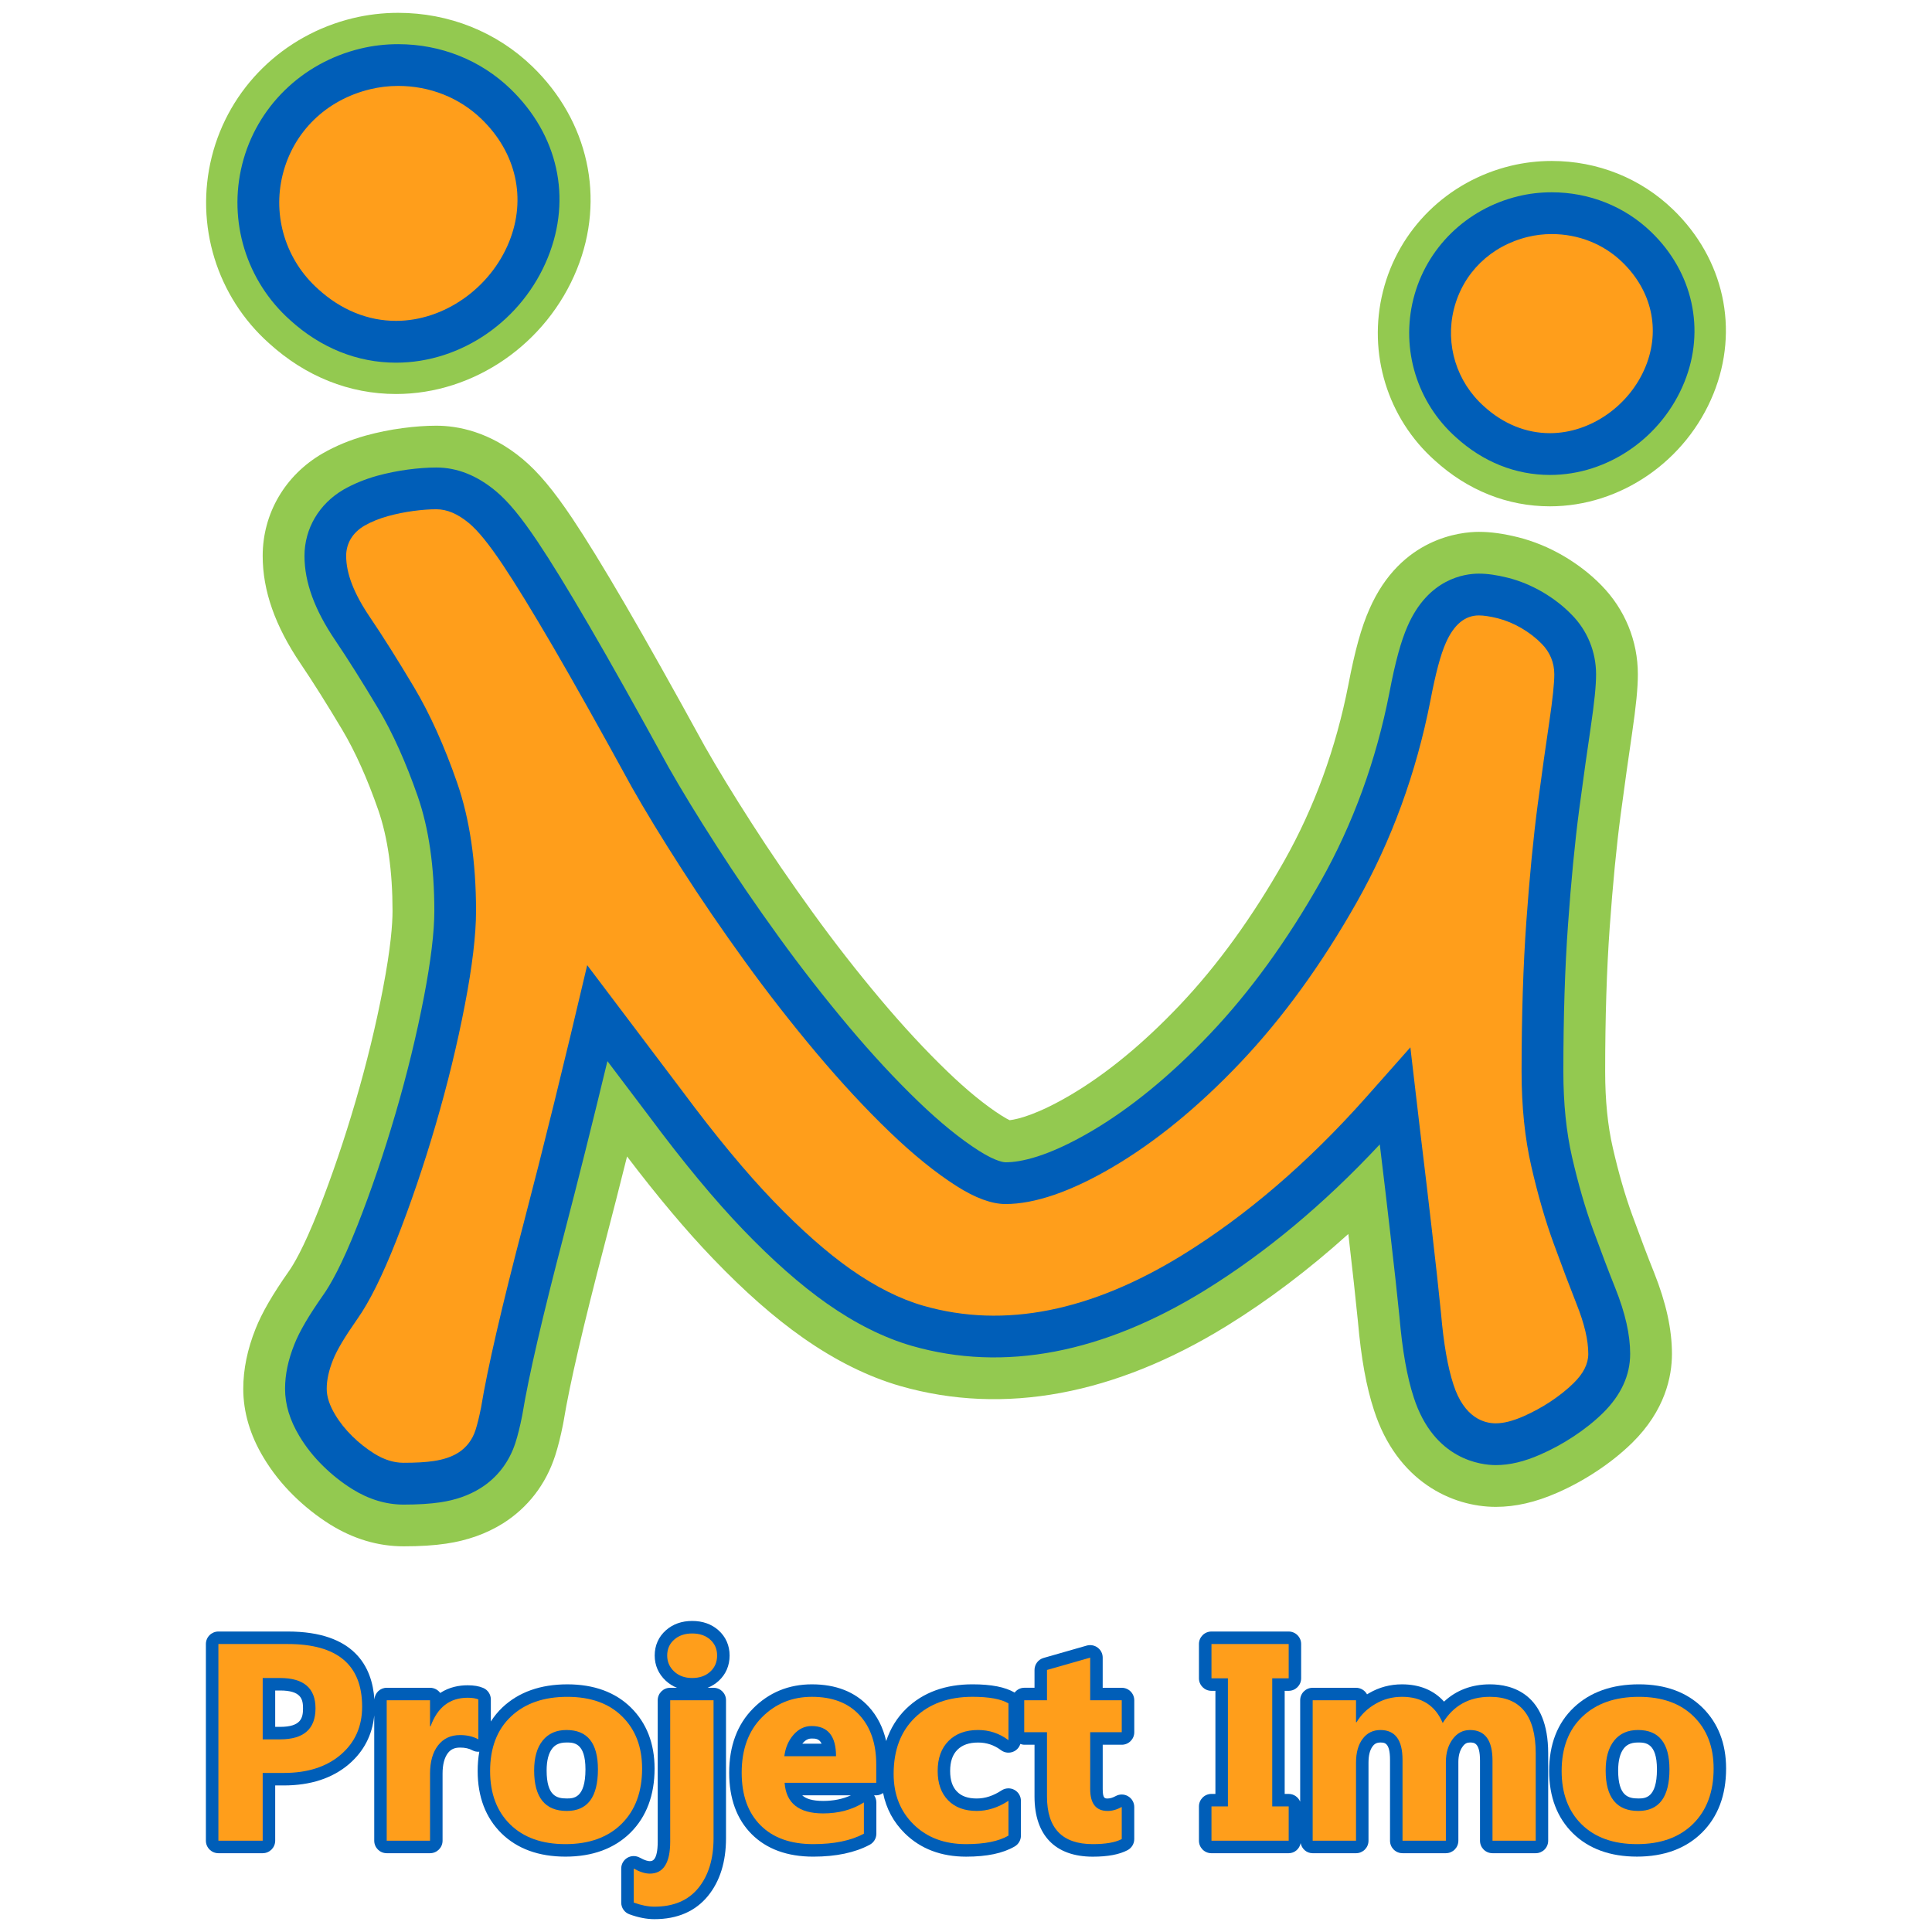
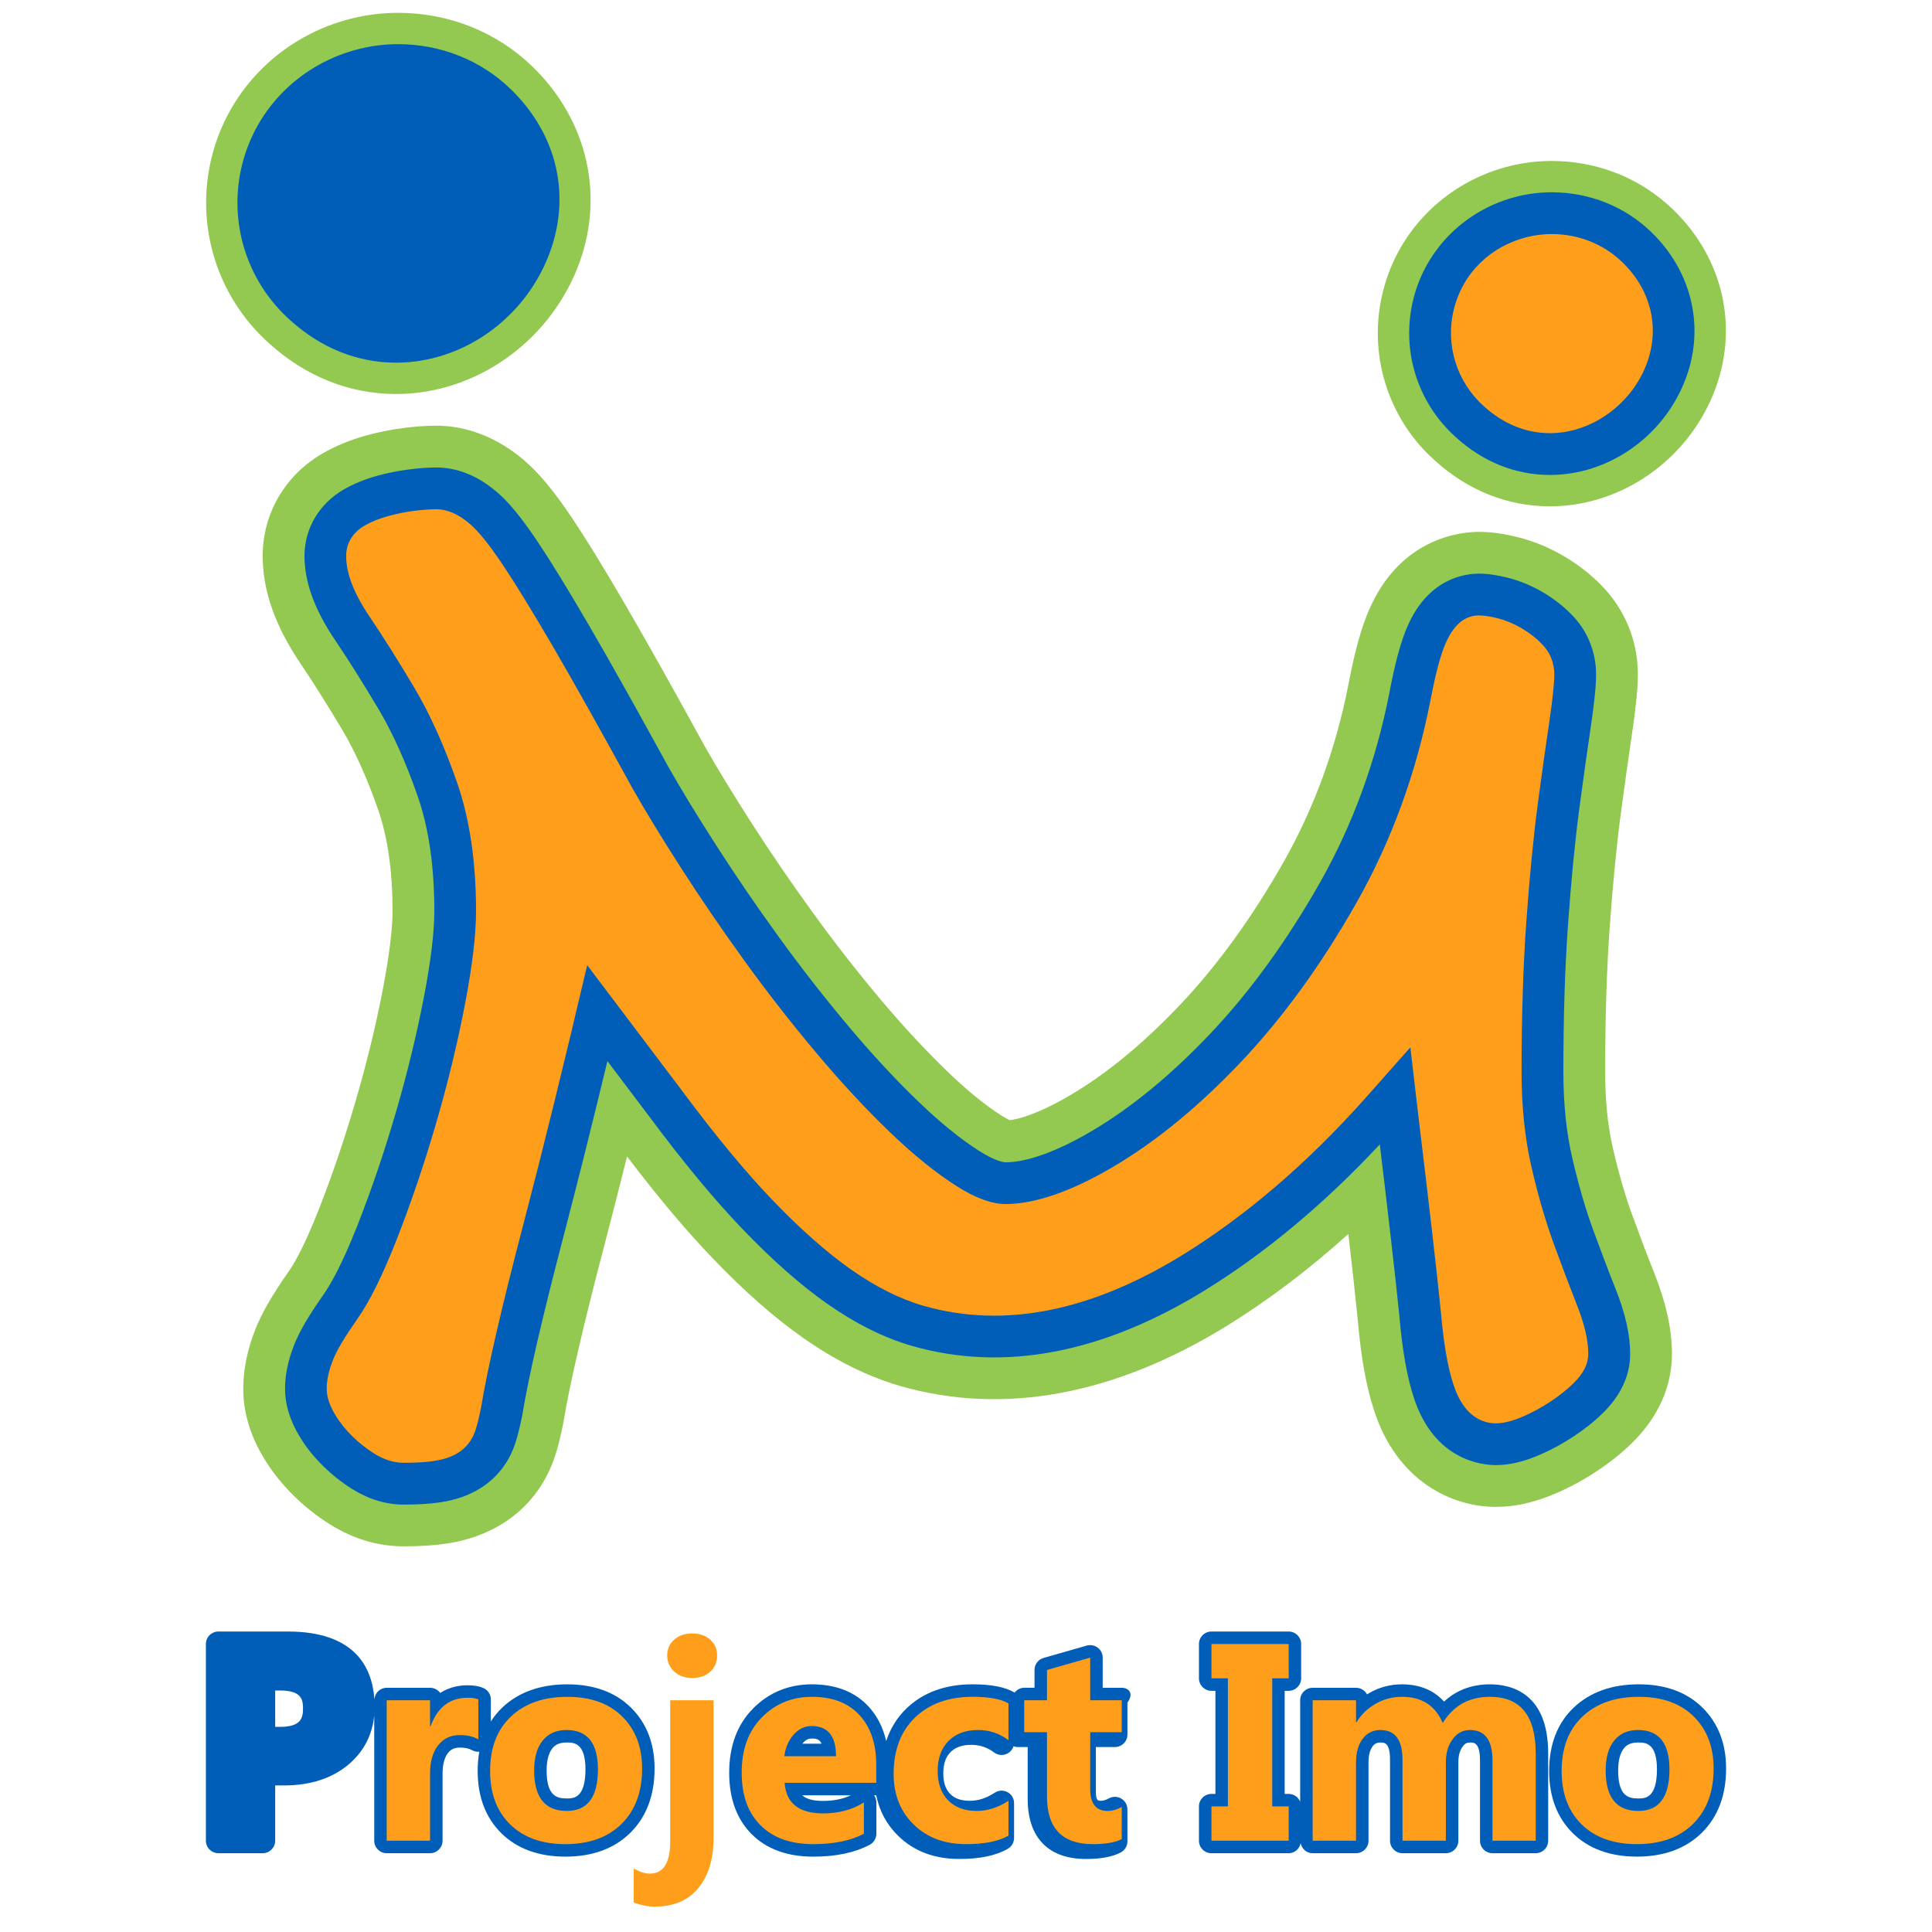
<svg xmlns="http://www.w3.org/2000/svg" id="Layer_2" x="0px" y="0px" width="125px" height="125px" viewBox="0 0 125 125" xml:space="preserve">
  <g>
    <g>
      <path fill="#93C950" d="M105.603,78.607c-0.461-1.262-0.883-2.724-1.256-4.354c-0.329-1.421-0.493-3.073-0.493-4.91   c0-3.48,0.099-6.62,0.293-9.333c0.2-2.787,0.437-5.229,0.702-7.24c0.285-2.118,0.527-3.864,0.738-5.271   c0.269-1.831,0.382-2.99,0.382-3.874c0-2.158-0.834-4.195-2.353-5.748c-0.698-0.718-1.516-1.354-2.461-1.91   c-0.941-0.549-1.928-0.953-2.938-1.208c-0.953-0.235-1.758-0.348-2.536-0.348c-1.149,0-5.056,0.365-7.081,5.002   c-0.521,1.17-0.939,2.687-1.359,4.881c-0.8,4.106-2.201,7.947-4.159,11.418c-2.052,3.626-4.321,6.761-6.755,9.322   c-2.369,2.499-4.762,4.463-7.105,5.837c-2.112,1.236-3.342,1.538-3.896,1.606c-0.113-0.054-0.289-0.145-0.529-0.299   c-1.052-0.669-2.228-1.627-3.493-2.847c-1.414-1.361-2.876-2.936-4.346-4.685c-1.51-1.795-2.979-3.678-4.369-5.599   c-1.425-1.969-2.754-3.91-3.953-5.782c-1.191-1.852-2.212-3.526-3.038-4.981c-2.051-3.744-3.777-6.82-5.132-9.145   c-1.42-2.438-2.546-4.269-3.441-5.606c-1.212-1.81-2.2-2.989-3.208-3.832c-2.137-1.783-4.219-2.158-5.587-2.158   c-0.673,0-1.409,0.052-2.188,0.157c-0.803,0.105-1.595,0.268-2.38,0.482c-1.011,0.284-1.94,0.666-2.786,1.153   c-2.43,1.405-3.88,3.887-3.88,6.632c0,2.254,0.804,4.536,2.455,6.976c0.791,1.168,1.699,2.613,2.697,4.283   c0.834,1.403,1.619,3.152,2.327,5.187c0.612,1.767,0.922,3.961,0.922,6.525c0,0.822-0.108,2.371-0.625,5.053   c-0.454,2.367-1.052,4.816-1.772,7.28c-0.721,2.459-1.524,4.825-2.391,7.026c-1.001,2.535-1.657,3.581-1.92,3.951   c-1.075,1.534-1.74,2.688-2.152,3.722c-0.529,1.322-0.798,2.628-0.798,3.885c0,1.503,0.443,3.005,1.308,4.442   c0.533,0.894,1.199,1.734,1.973,2.49c0.705,0.691,1.483,1.309,2.331,1.842c1.509,0.94,3.109,1.418,4.76,1.418   c1.069,0,1.971-0.057,2.756-0.174c1.364-0.2,2.59-0.635,3.664-1.303c1.618-1.017,2.789-2.534,3.39-4.396   c0.183-0.568,0.349-1.226,0.505-2.009l0.044-0.237c0.384-2.344,1.277-6.196,2.656-11.454c0.467-1.781,0.948-3.667,1.444-5.65   c1.981,2.608,3.85,4.829,5.558,6.605c2.049,2.135,3.951,3.808,5.82,5.121c2.095,1.472,4.211,2.522,6.298,3.125   c6.724,1.929,13.91,0.558,21.121-3.887c2.693-1.663,5.325-3.654,7.869-5.949c0.015,0.133,0.03,0.265,0.046,0.396   c0.23,1.967,0.419,3.716,0.573,5.243c0.211,2.408,0.546,4.25,1.043,5.763c1.487,4.609,5.046,6.253,7.882,6.253   c1.276,0,2.575-0.299,3.975-0.914c0.879-0.384,1.731-0.85,2.534-1.381c0.856-0.563,1.633-1.183,2.321-1.858   c2.119-2.089,2.564-4.276,2.564-5.745c0-1.591-0.378-3.308-1.152-5.252C106.605,81.307,106.129,80.047,105.603,78.607z" />
      <path fill="#93C950" d="M17.407,22.21c2.359,2.146,5.201,3.282,8.216,3.282c5.05,0,9.754-3.247,11.706-8.079   c1.852-4.581,0.743-9.605-2.89-13.115c-2.314-2.236-5.396-3.468-8.679-3.468c-0.994,0-1.979,0.118-2.923,0.345   c-4.524,1.095-8.024,4.531-9.135,8.966C12.596,14.562,14.034,19.201,17.407,22.21z" />
      <path fill="#93C950" d="M108.248,13.558c-2.097-2.028-4.888-3.144-7.854-3.144c-0.9,0-1.792,0.107-2.646,0.313   c-4.095,0.992-7.265,4.104-8.27,8.126c-1.005,4.01,0.298,8.217,3.353,10.938c2.133,1.94,4.709,2.968,7.45,2.968   c4.568,0,8.821-2.93,10.58-7.286C112.546,21.307,111.542,16.74,108.248,13.558z" />
      <path fill="#005EB8" d="M103.062,79.535c-0.497-1.366-0.951-2.938-1.351-4.675c-0.372-1.621-0.562-3.478-0.562-5.518   c0-3.547,0.101-6.75,0.302-9.527c0.203-2.838,0.445-5.334,0.718-7.406c0.286-2.135,0.531-3.896,0.743-5.302   c0.249-1.694,0.354-2.738,0.354-3.482c0-1.457-0.571-2.836-1.57-3.845c-0.532-0.554-1.166-1.046-1.898-1.478   c-0.723-0.418-1.473-0.729-2.235-0.92c-0.732-0.183-1.33-0.268-1.882-0.268c-0.94,0-3.273,0.333-4.61,3.393   c-0.427,0.962-0.802,2.336-1.176,4.305c-0.857,4.392-2.357,8.504-4.459,12.229c-2.161,3.82-4.564,7.134-7.148,9.853   c-2.545,2.684-5.136,4.808-7.7,6.312c-2.817,1.648-4.563,1.994-5.531,1.994c-0.057,0-0.583-0.021-1.712-0.74   c-1.204-0.765-2.521-1.835-3.918-3.18c-1.481-1.425-3.009-3.07-4.538-4.891c-1.551-1.847-3.063-3.781-4.49-5.755   c-1.456-2.011-2.813-3.994-4.037-5.905c-1.229-1.909-2.286-3.641-3.111-5.098c-2.051-3.745-3.771-6.816-5.12-9.128   c-1.391-2.389-2.488-4.174-3.353-5.464c-1.063-1.587-1.894-2.592-2.694-3.26c-1.216-1.017-2.513-1.531-3.854-1.531   c-0.554,0-1.17,0.045-1.831,0.132c-0.68,0.091-1.351,0.226-2.01,0.407c-0.793,0.224-1.515,0.52-2.157,0.887   c-1.586,0.921-2.532,2.525-2.532,4.295c0,1.697,0.651,3.483,1.991,5.462c0.818,1.212,1.755,2.698,2.78,4.415   c0.929,1.561,1.79,3.474,2.559,5.685c0.711,2.05,1.071,4.543,1.071,7.409c0,1.368-0.227,3.24-0.673,5.564   c-0.472,2.448-1.089,4.981-1.834,7.528c-0.742,2.536-1.573,4.981-2.471,7.258c-1.016,2.574-1.759,3.86-2.22,4.509   c-0.95,1.357-1.523,2.34-1.856,3.177c-0.407,1.017-0.604,1.957-0.604,2.881c0,1.018,0.306,2.022,0.926,3.059   c0.414,0.693,0.936,1.349,1.545,1.944c0.566,0.557,1.192,1.054,1.869,1.479c1.073,0.669,2.192,1.009,3.328,1.009   c0.934,0,1.707-0.049,2.359-0.145c1.01-0.149,1.863-0.448,2.622-0.921c1.074-0.674,1.853-1.685,2.255-2.931   c0.152-0.471,0.291-1.032,0.429-1.715l0.027-0.145c0.397-2.427,1.309-6.363,2.708-11.7c0.875-3.35,1.809-7.075,2.789-11.135   l2.717,3.595c2.184,2.939,4.223,5.398,6.06,7.308c1.9,1.979,3.724,3.586,5.424,4.781c1.852,1.3,3.697,2.219,5.49,2.737   c5.994,1.722,12.403,0.451,18.955-3.587c3.937-2.43,7.74-5.604,11.325-9.446c0.234,1.923,0.467,3.882,0.694,5.877   c0.235,2.004,0.427,3.785,0.579,5.276c0.188,2.189,0.494,3.901,0.925,5.217c1.312,4.063,4.397,4.379,5.311,4.379   c0.893,0,1.839-0.224,2.887-0.687c0.741-0.323,1.456-0.715,2.134-1.161c0.713-0.47,1.354-0.979,1.913-1.527   c1.165-1.152,1.757-2.435,1.757-3.82c0-1.24-0.313-2.631-0.959-4.249C104.085,82.281,103.598,81,103.062,79.535z" />
      <path fill="#005EB8" d="M25.623,23.465c4.231,0,8.181-2.736,9.827-6.811c1.558-3.855,0.653-7.93-2.42-10.899   c-1.936-1.869-4.517-2.897-7.27-2.897c-0.833,0-1.657,0.096-2.446,0.289c-3.789,0.916-6.719,3.787-7.645,7.487   c-0.924,3.686,0.277,7.558,3.103,10.079C20.751,22.512,23.121,23.465,25.623,23.465z" />
      <path fill="#005EB8" d="M106.837,15.015c-1.717-1.66-4.005-2.574-6.443-2.574c-0.738,0-1.47,0.085-2.17,0.257   c-3.358,0.813-5.956,3.36-6.779,6.647c-0.819,3.274,0.246,6.712,2.751,8.945c1.753,1.597,3.858,2.439,6.086,2.439   c3.75,0,7.248-2.417,8.701-6.017C110.349,21.329,109.527,17.61,106.837,15.015z" />
      <path fill="#FF9E1B" d="M100.525,80.462c-0.538-1.472-1.025-3.152-1.448-4.996c-0.419-1.817-0.631-3.88-0.631-6.123   c0-3.61,0.104-6.88,0.308-9.72c0.207-2.893,0.455-5.442,0.736-7.573c0.288-2.152,0.535-3.926,0.748-5.334   c0.222-1.519,0.325-2.501,0.325-3.091c0-0.752-0.284-1.436-0.813-1.969c-0.363-0.375-0.802-0.716-1.313-1.017   c-0.503-0.292-1.017-0.504-1.528-0.635c-0.506-0.125-0.909-0.186-1.229-0.186c-0.902,0-1.622,0.603-2.139,1.785   c-0.337,0.757-0.661,1.977-0.994,3.725c-0.914,4.676-2.516,9.064-4.761,13.041c-2.269,4.015-4.805,7.507-7.538,10.385   c-2.72,2.867-5.511,5.148-8.298,6.781c-2.681,1.569-5.001,2.366-6.896,2.366c-0.888,0-1.952-0.39-3.162-1.161   c-1.355-0.862-2.816-2.044-4.343-3.515c-1.55-1.491-3.142-3.208-4.731-5.099c-1.594-1.896-3.146-3.882-4.612-5.909   c-1.484-2.051-2.871-4.078-4.119-6.025c-1.258-1.954-2.341-3.731-3.21-5.266c-2.039-3.725-3.748-6.773-5.083-9.063   c-1.346-2.305-2.443-4.095-3.265-5.322c-0.901-1.344-1.595-2.199-2.18-2.688c-0.729-0.607-1.423-0.904-2.123-0.904   c-0.435,0-0.931,0.037-1.475,0.11c-0.559,0.073-1.107,0.187-1.638,0.331c-0.578,0.161-1.091,0.369-1.53,0.621   c-0.764,0.444-1.186,1.14-1.186,1.957c0,1.14,0.5,2.43,1.527,3.948c0.848,1.252,1.812,2.782,2.865,4.548   c1.021,1.714,1.96,3.794,2.788,6.18c0.812,2.336,1.223,5.125,1.223,8.295c0,1.54-0.243,3.585-0.723,6.073   c-0.487,2.535-1.124,5.15-1.894,7.778c-0.765,2.615-1.623,5.136-2.551,7.491c-0.895,2.269-1.741,3.971-2.52,5.067   c-0.814,1.164-1.312,1.998-1.563,2.631c-0.276,0.689-0.41,1.302-0.41,1.876c0,0.514,0.179,1.063,0.545,1.673   c0.294,0.494,0.671,0.965,1.116,1.402c0.43,0.422,0.901,0.794,1.408,1.114c0.636,0.397,1.273,0.598,1.896,0.598   c0.8,0,1.443-0.036,1.963-0.115c0.638-0.095,1.152-0.27,1.581-0.536c0.529-0.333,0.916-0.838,1.118-1.467   c0.12-0.374,0.235-0.84,0.361-1.469c0.411-2.511,1.341-6.53,2.762-11.949c1.259-4.811,2.636-10.404,4.103-16.661l6.187,8.191   c2.117,2.85,4.083,5.22,5.843,7.052c1.779,1.851,3.47,3.346,5.026,4.44c1.605,1.126,3.181,1.917,4.685,2.351   c5.261,1.513,10.896,0.341,16.786-3.289c4.125-2.547,8.109-5.969,11.844-10.169l2.889-3.259c0.018,0.161,0.037,0.33,0.057,0.504   c0.172,1.494,0.367,3.137,0.579,4.939l0.051,0.419c0.238,1.96,0.475,3.955,0.707,5.983c0.236,2.018,0.431,3.813,0.587,5.356   c0.171,1.979,0.436,3.492,0.805,4.618c0.703,2.183,2.018,2.508,2.737,2.508c0.512,0,1.102-0.151,1.802-0.457   c0.597-0.266,1.182-0.581,1.73-0.943c0.568-0.377,1.074-0.778,1.503-1.198c0.641-0.631,0.952-1.251,0.952-1.895   c0-0.893-0.25-1.955-0.767-3.248C101.563,83.259,101.067,81.95,100.525,80.462z" />
-       <path fill="#FF9E1B" d="M32.942,15.642c1.131-2.797,0.461-5.768-1.791-7.942c-1.428-1.381-3.342-2.141-5.391-2.141   c-0.617,0-1.228,0.074-1.81,0.215c-2.852,0.688-4.968,2.753-5.659,5.516c-0.678,2.709,0.207,5.555,2.3,7.42   c1.474,1.343,3.214,2.05,5.031,2.05C28.716,20.76,31.725,18.656,32.942,15.642z" />
      <path fill="#FF9E1B" d="M104.957,16.957c-1.208-1.168-2.829-1.813-4.563-1.813c-0.524,0-1.039,0.062-1.533,0.181   c-2.416,0.583-4.206,2.332-4.794,4.675c-0.574,2.298,0.175,4.71,1.948,6.292c1.247,1.134,2.723,1.734,4.267,1.734   c2.619,0,5.166-1.779,6.195-4.328C107.437,21.324,106.869,18.801,104.957,16.957z" />
    </g>
    <g>
      <g>
        <path fill="#005EB8" d="M42.351,114.425c0-1.613-0.513-2.94-1.526-3.942c-1.01-0.997-2.396-1.507-4.118-1.507    c-1.737,0-3.151,0.502-4.201,1.494c-0.29,0.274-0.537,0.58-0.749,0.911v-1.428c0-0.323-0.193-0.615-0.49-0.742    c-0.271-0.117-0.6-0.174-1.012-0.174c-0.545,0-1.185,0.113-1.773,0.497c-0.147-0.203-0.387-0.335-0.657-0.335H25.02    c-0.428,0-0.769,0.333-0.797,0.754c-0.14-2.104-1.283-4.394-5.603-4.394h-4.49c-0.445,0-0.809,0.362-0.809,0.809v12.725    c0,0.446,0.363,0.809,0.809,0.809h2.866c0.446,0,0.809-0.362,0.809-0.809v-3.575h0.559c1.729,0,3.147-0.466,4.215-1.379    c0.961-0.828,1.51-1.886,1.634-3.151v8.105c0,0.446,0.36,0.809,0.808,0.809h2.804c0.446,0,0.809-0.362,0.809-0.809v-4.339    c0-0.583,0.117-1.032,0.347-1.333c0.188-0.244,0.432-0.353,0.788-0.353c0.315,0,0.575,0.056,0.794,0.176    c0.139,0.076,0.294,0.104,0.447,0.094c-0.07,0.394-0.105,0.809-0.105,1.246c0,1.676,0.521,3.032,1.543,4.036    c1.019,0.997,2.411,1.504,4.138,1.504c1.751,0,3.165-0.522,4.202-1.548C41.823,117.548,42.351,116.151,42.351,114.425z     M17.805,109.375h0.319c1.366,0,1.481,0.57,1.481,1.153c0,0.607-0.115,1.2-1.481,1.2h-0.319V109.375z M36.671,116.36    c-0.631,0-1.304-0.14-1.304-1.811c0-0.642,0.124-1.121,0.37-1.431c0.144-0.176,0.378-0.379,0.916-0.379    c0.459,0,1.226,0,1.226,1.738C37.879,116.36,37.093,116.36,36.671,116.36z" />
-         <path fill="#005EB8" d="M46.167,109.199h-0.383c0.262-0.104,0.5-0.25,0.71-0.441c0.466-0.426,0.712-0.994,0.712-1.646    c0-0.646-0.249-1.212-0.721-1.634c-0.449-0.399-1.022-0.603-1.703-0.603c-0.673,0-1.244,0.203-1.697,0.603    c-0.475,0.419-0.726,0.985-0.726,1.634c0,0.632,0.246,1.193,0.711,1.626c0.216,0.201,0.458,0.355,0.727,0.461h-0.435    c-0.446,0-0.808,0.359-0.808,0.809v9.14c0,1.268-0.375,1.268-0.514,1.268c-0.09,0-0.293-0.029-0.645-0.226    c-0.251-0.139-0.556-0.137-0.804,0.008c-0.247,0.146-0.398,0.412-0.398,0.698v2.199c0,0.341,0.212,0.644,0.529,0.759    c0.574,0.211,1.119,0.316,1.618,0.316c1.484,0,2.649-0.504,3.466-1.503c0.775-0.951,1.167-2.207,1.167-3.733v-8.926    C46.975,109.559,46.613,109.199,46.167,109.199z" />
-         <path fill="#005EB8" d="M72.577,109.199h-1.233v-1.952c0-0.255-0.118-0.492-0.322-0.644c-0.202-0.153-0.464-0.201-0.707-0.135    l-2.795,0.8c-0.347,0.099-0.587,0.415-0.587,0.777v1.153h-0.665c-0.256,0-0.474,0.124-0.621,0.311    c-0.611-0.357-1.503-0.534-2.726-0.534c-1.758,0-3.195,0.524-4.273,1.561c-0.608,0.588-1.042,1.293-1.312,2.11    c-0.199-0.871-0.576-1.621-1.137-2.23c-0.881-0.955-2.115-1.44-3.669-1.44c-1.495,0-2.776,0.524-3.804,1.561    c-1.027,1.035-1.548,2.432-1.548,4.156c0,1.67,0.487,3.007,1.451,3.973c0.964,0.967,2.306,1.459,3.988,1.459    c1.472,0,2.701-0.259,3.656-0.771c0.262-0.14,0.427-0.414,0.427-0.712v-2.023c0-0.166-0.053-0.328-0.146-0.461h0.138    c0.166,0,0.313-0.063,0.443-0.149c0.205,1.017,0.677,1.893,1.413,2.615c1.017,0.998,2.348,1.502,3.956,1.502    c1.351,0,2.381-0.216,3.147-0.661c0.248-0.145,0.402-0.411,0.402-0.697v-2.254c0-0.296-0.162-0.571-0.423-0.711    c-0.262-0.142-0.578-0.127-0.828,0.035c-0.538,0.353-1.064,0.524-1.607,0.524c-0.566,0-0.984-0.145-1.277-0.446    c-0.298-0.304-0.444-0.739-0.444-1.33c0-0.609,0.153-1.06,0.47-1.376c0.313-0.313,0.753-0.468,1.341-0.468    c0.549,0,1.032,0.161,1.478,0.494c0.246,0.185,0.572,0.211,0.845,0.076c0.2-0.098,0.342-0.273,0.407-0.479    c0.081,0.026,0.162,0.051,0.253,0.051h0.665v3.354c0,2.507,1.34,3.889,3.771,3.889c0.977,0,1.712-0.14,2.25-0.422    c0.265-0.142,0.432-0.416,0.432-0.715v-2.077c0-0.286-0.152-0.55-0.397-0.694c-0.245-0.147-0.548-0.152-0.799-0.015    c-0.192,0.104-0.369,0.159-0.526,0.159c-0.179,0-0.319,0-0.319-0.612v-2.866h1.233c0.446,0,0.809-0.362,0.809-0.808v-2.067    C73.386,109.559,73.023,109.199,72.577,109.199z M53.257,116.519c-0.708,0-1.115-0.144-1.353-0.362h3.149    C54.522,116.398,53.931,116.519,53.257,116.519z M52.513,112.483c0.228,0,0.493,0,0.646,0.335h-1.251    c0.013-0.017,0.028-0.034,0.043-0.052C52.174,112.515,52.368,112.483,52.513,112.483z" />
+         <path fill="#005EB8" d="M72.577,109.199h-1.233v-1.952c0-0.255-0.118-0.492-0.322-0.644c-0.202-0.153-0.464-0.201-0.707-0.135    l-2.795,0.8c-0.347,0.099-0.587,0.415-0.587,0.777v1.153h-0.665c-0.256,0-0.474,0.124-0.621,0.311    c-0.611-0.357-1.503-0.534-2.726-0.534c-1.758,0-3.195,0.524-4.273,1.561c-0.608,0.588-1.042,1.293-1.312,2.11    c-0.199-0.871-0.576-1.621-1.137-2.23c-0.881-0.955-2.115-1.44-3.669-1.44c-1.495,0-2.776,0.524-3.804,1.561    c-1.027,1.035-1.548,2.432-1.548,4.156c0,1.67,0.487,3.007,1.451,3.973c0.964,0.967,2.306,1.459,3.988,1.459    c1.472,0,2.701-0.259,3.656-0.771c0.262-0.14,0.427-0.414,0.427-0.712v-2.023c0-0.166-0.053-0.328-0.146-0.461h0.138    c0.205,1.017,0.677,1.893,1.413,2.615c1.017,0.998,2.348,1.502,3.956,1.502    c1.351,0,2.381-0.216,3.147-0.661c0.248-0.145,0.402-0.411,0.402-0.697v-2.254c0-0.296-0.162-0.571-0.423-0.711    c-0.262-0.142-0.578-0.127-0.828,0.035c-0.538,0.353-1.064,0.524-1.607,0.524c-0.566,0-0.984-0.145-1.277-0.446    c-0.298-0.304-0.444-0.739-0.444-1.33c0-0.609,0.153-1.06,0.47-1.376c0.313-0.313,0.753-0.468,1.341-0.468    c0.549,0,1.032,0.161,1.478,0.494c0.246,0.185,0.572,0.211,0.845,0.076c0.2-0.098,0.342-0.273,0.407-0.479    c0.081,0.026,0.162,0.051,0.253,0.051h0.665v3.354c0,2.507,1.34,3.889,3.771,3.889c0.977,0,1.712-0.14,2.25-0.422    c0.265-0.142,0.432-0.416,0.432-0.715v-2.077c0-0.286-0.152-0.55-0.397-0.694c-0.245-0.147-0.548-0.152-0.799-0.015    c-0.192,0.104-0.369,0.159-0.526,0.159c-0.179,0-0.319,0-0.319-0.612v-2.866h1.233c0.446,0,0.809-0.362,0.809-0.808v-2.067    C73.386,109.559,73.023,109.199,72.577,109.199z M53.257,116.519c-0.708,0-1.115-0.144-1.353-0.362h3.149    C54.522,116.398,53.931,116.519,53.257,116.519z M52.513,112.483c0.228,0,0.493,0,0.646,0.335h-1.251    c0.013-0.017,0.028-0.034,0.043-0.052C52.174,112.515,52.368,112.483,52.513,112.483z" />
        <path fill="#005EB8" d="M96.397,108.976c-1.178,0-2.185,0.385-2.968,1.119c-0.655-0.734-1.577-1.119-2.722-1.119    c-0.763,0-1.477,0.191-2.122,0.566c-0.047,0.026-0.092,0.056-0.138,0.082c-0.136-0.252-0.405-0.425-0.713-0.425h-2.805    c-0.444,0-0.808,0.359-0.808,0.808v6.562c-0.121-0.294-0.408-0.503-0.745-0.503h-0.257v-6.67h0.257    c0.445,0,0.808-0.363,0.808-0.809v-2.219c0-0.446-0.362-0.809-0.808-0.809h-4.996c-0.446,0-0.808,0.362-0.808,0.809v2.219    c0,0.445,0.361,0.809,0.808,0.809h0.257v6.67h-0.257c-0.446,0-0.808,0.362-0.808,0.809v2.219c0,0.448,0.361,0.809,0.808,0.809    h4.996c0.391,0,0.703-0.284,0.776-0.653c0.073,0.369,0.384,0.653,0.776,0.653h2.805c0.446,0,0.809-0.36,0.809-0.809v-5.05    c0-0.465,0.088-0.82,0.266-1.056c0.132-0.176,0.279-0.247,0.504-0.247c0.263,0,0.622,0,0.622,1.116v5.236    c0,0.448,0.361,0.809,0.808,0.809h2.805c0.446,0,0.809-0.36,0.809-0.809v-5.084c0-0.421,0.09-0.75,0.279-1.007    c0.156-0.218,0.306-0.262,0.473-0.262c0.259,0,0.648,0,0.648,1.171v5.182c0,0.448,0.36,0.809,0.808,0.809h2.796    c0.447,0,0.807-0.36,0.807-0.809v-5.652C100.167,109.557,97.805,108.976,96.397,108.976z" />
        <path fill="#005EB8" d="M110.152,110.485c-1.013-1-2.396-1.51-4.118-1.51c-1.737,0-3.151,0.502-4.202,1.494    c-1.064,1.002-1.603,2.388-1.603,4.114c0,1.676,0.521,3.032,1.543,4.036c1.019,0.997,2.411,1.504,4.138,1.504    c1.752,0,3.164-0.522,4.202-1.548c1.039-1.028,1.566-2.425,1.566-4.151C111.679,112.812,111.165,111.484,110.152,110.485z     M105.998,116.36c-0.632,0-1.304-0.14-1.304-1.811c0-0.642,0.126-1.124,0.371-1.431c0.143-0.176,0.377-0.379,0.914-0.379    c0.46,0,1.225,0,1.225,1.738C107.204,116.36,106.421,116.36,105.998,116.36z" />
      </g>
      <g>
-         <path fill="#FF9E1B" d="M18.62,106.368h-4.49v12.725h2.866v-4.384h1.367c1.538,0,2.767-0.395,3.687-1.185    c0.921-0.789,1.38-1.822,1.38-3.102C23.43,107.72,21.827,106.368,18.62,106.368z M18.124,112.536h-1.128v-3.969h1.128    c1.526,0,2.289,0.655,2.289,1.961C20.413,111.866,19.65,112.536,18.124,112.536z" />
        <path fill="#FF9E1B" d="M27.859,111.691h-0.036v-1.684H25.02v9.085h2.804v-4.339c0-0.77,0.172-1.377,0.515-1.822    c0.343-0.448,0.819-0.672,1.429-0.672c0.45,0,0.843,0.091,1.181,0.276v-2.583c-0.165-0.07-0.396-0.108-0.693-0.108    C29.101,109.845,28.303,110.462,27.859,111.691z" />
        <path fill="#FF9E1B" d="M40.257,111.058c-0.857-0.851-2.042-1.273-3.551-1.273c-1.531,0-2.747,0.423-3.646,1.273    c-0.899,0.847-1.35,2.025-1.35,3.526c0,1.457,0.434,2.608,1.301,3.459c0.867,0.847,2.058,1.272,3.572,1.272    c1.538,0,2.749-0.438,3.635-1.313c0.884-0.877,1.326-2.069,1.326-3.578C41.544,113.028,41.115,111.904,40.257,111.058z     M36.671,117.168c-1.408,0-2.112-0.875-2.112-2.618c0-0.835,0.184-1.479,0.551-1.935c0.366-0.456,0.882-0.684,1.544-0.684    c1.355,0,2.032,0.848,2.032,2.547C38.686,116.271,38.015,117.168,36.671,117.168z" />
        <path fill="#FF9E1B" d="M43.362,119.147c0,1.383-0.44,2.076-1.321,2.076c-0.303,0-0.648-0.11-1.039-0.328v2.199    c0.485,0.179,0.932,0.267,1.34,0.267c1.236,0,2.184-0.401,2.84-1.205c0.656-0.808,0.985-1.88,0.985-3.223v-8.926h-2.805V119.147z    " />
        <path fill="#FF9E1B" d="M44.782,105.685c-0.473,0-0.86,0.132-1.162,0.398c-0.303,0.268-0.453,0.61-0.453,1.029    c0,0.408,0.15,0.754,0.453,1.035c0.302,0.28,0.689,0.42,1.162,0.42c0.479,0,0.868-0.135,1.167-0.407    c0.299-0.271,0.448-0.622,0.448-1.048c0-0.419-0.149-0.762-0.448-1.029C45.65,105.816,45.261,105.685,44.782,105.685z" />
        <path fill="#FF9E1B" d="M52.53,109.784c-1.279,0-2.354,0.44-3.23,1.322s-1.313,2.077-1.313,3.586    c0,1.454,0.404,2.588,1.216,3.401c0.811,0.815,1.949,1.222,3.416,1.222c1.344,0,2.435-0.226,3.275-0.675v-2.023    c-0.758,0.475-1.637,0.71-2.637,0.71c-1.566,0-2.398-0.659-2.493-1.979h5.929v-1.181c0-1.347-0.362-2.417-1.088-3.204    C54.88,110.176,53.854,109.784,52.53,109.784z M50.746,113.626c0.07-0.555,0.271-1.021,0.6-1.393    c0.327-0.372,0.717-0.559,1.167-0.559c1.052,0,1.578,0.651,1.578,1.951H50.746z" />
        <path fill="#FF9E1B" d="M59.207,111.119c-0.926,0.891-1.389,2.108-1.389,3.654c0,1.337,0.433,2.427,1.296,3.271    c0.864,0.848,1.993,1.271,3.391,1.271c1.194,0,2.108-0.183,2.742-0.55v-2.254c-0.669,0.438-1.353,0.656-2.051,0.656    c-0.787,0-1.405-0.229-1.854-0.688c-0.449-0.459-0.675-1.09-0.675-1.896c0-0.828,0.236-1.477,0.707-1.947    c0.469-0.47,1.106-0.705,1.911-0.705c0.723,0,1.376,0.218,1.962,0.657v-2.379c-0.479-0.284-1.254-0.426-2.326-0.426    C61.371,109.784,60.133,110.229,59.207,111.119z" />
        <path fill="#FF9E1B" d="M70.535,107.247l-2.795,0.799v1.961h-1.473v2.067h1.473v4.161c0,2.055,0.988,3.08,2.964,3.08    c0.834,0,1.459-0.11,1.873-0.328v-2.077c-0.313,0.173-0.618,0.258-0.914,0.258c-0.752,0-1.128-0.473-1.128-1.42v-3.674h2.042    v-2.067h-2.042V107.247z" />
        <polygon fill="#FF9E1B" points="78.382,108.587 79.445,108.587 79.445,116.874 78.382,116.874 78.382,119.093 83.378,119.093     83.378,116.874 82.313,116.874 82.313,108.587 83.378,108.587 83.378,106.368 78.382,106.368    " />
        <path fill="#FF9E1B" d="M96.397,109.784c-1.344,0-2.362,0.565-3.054,1.695c-0.474-1.13-1.354-1.695-2.636-1.695    c-0.621,0-1.194,0.151-1.717,0.458c-0.525,0.304-0.932,0.697-1.22,1.185h-0.036v-1.42h-2.805v9.086h2.805v-5.05    c0-0.651,0.144-1.163,0.43-1.543s0.671-0.568,1.148-0.568c0.953,0,1.43,0.643,1.43,1.925v5.236h2.805v-5.084    c0-0.593,0.145-1.087,0.436-1.482c0.29-0.396,0.664-0.595,1.125-0.595c0.971,0,1.456,0.659,1.456,1.979v5.182h2.796v-5.652    C99.36,111.004,98.372,109.784,96.397,109.784z" />
        <path fill="#FF9E1B" d="M109.584,111.058c-0.858-0.851-2.042-1.273-3.55-1.273c-1.533,0-2.748,0.423-3.646,1.273    c-0.899,0.847-1.35,2.025-1.35,3.526c0,1.457,0.433,2.608,1.299,3.459c0.868,0.847,2.057,1.272,3.573,1.272    c1.537,0,2.749-0.438,3.635-1.313c0.884-0.877,1.326-2.069,1.326-3.578C110.871,113.028,110.442,111.904,109.584,111.058z     M105.998,117.168c-1.406,0-2.112-0.875-2.112-2.618c0-0.835,0.185-1.479,0.551-1.935c0.365-0.456,0.881-0.684,1.543-0.684    c1.355,0,2.034,0.848,2.034,2.547C108.014,116.271,107.342,117.168,105.998,117.168z" />
      </g>
    </g>
  </g>
</svg>